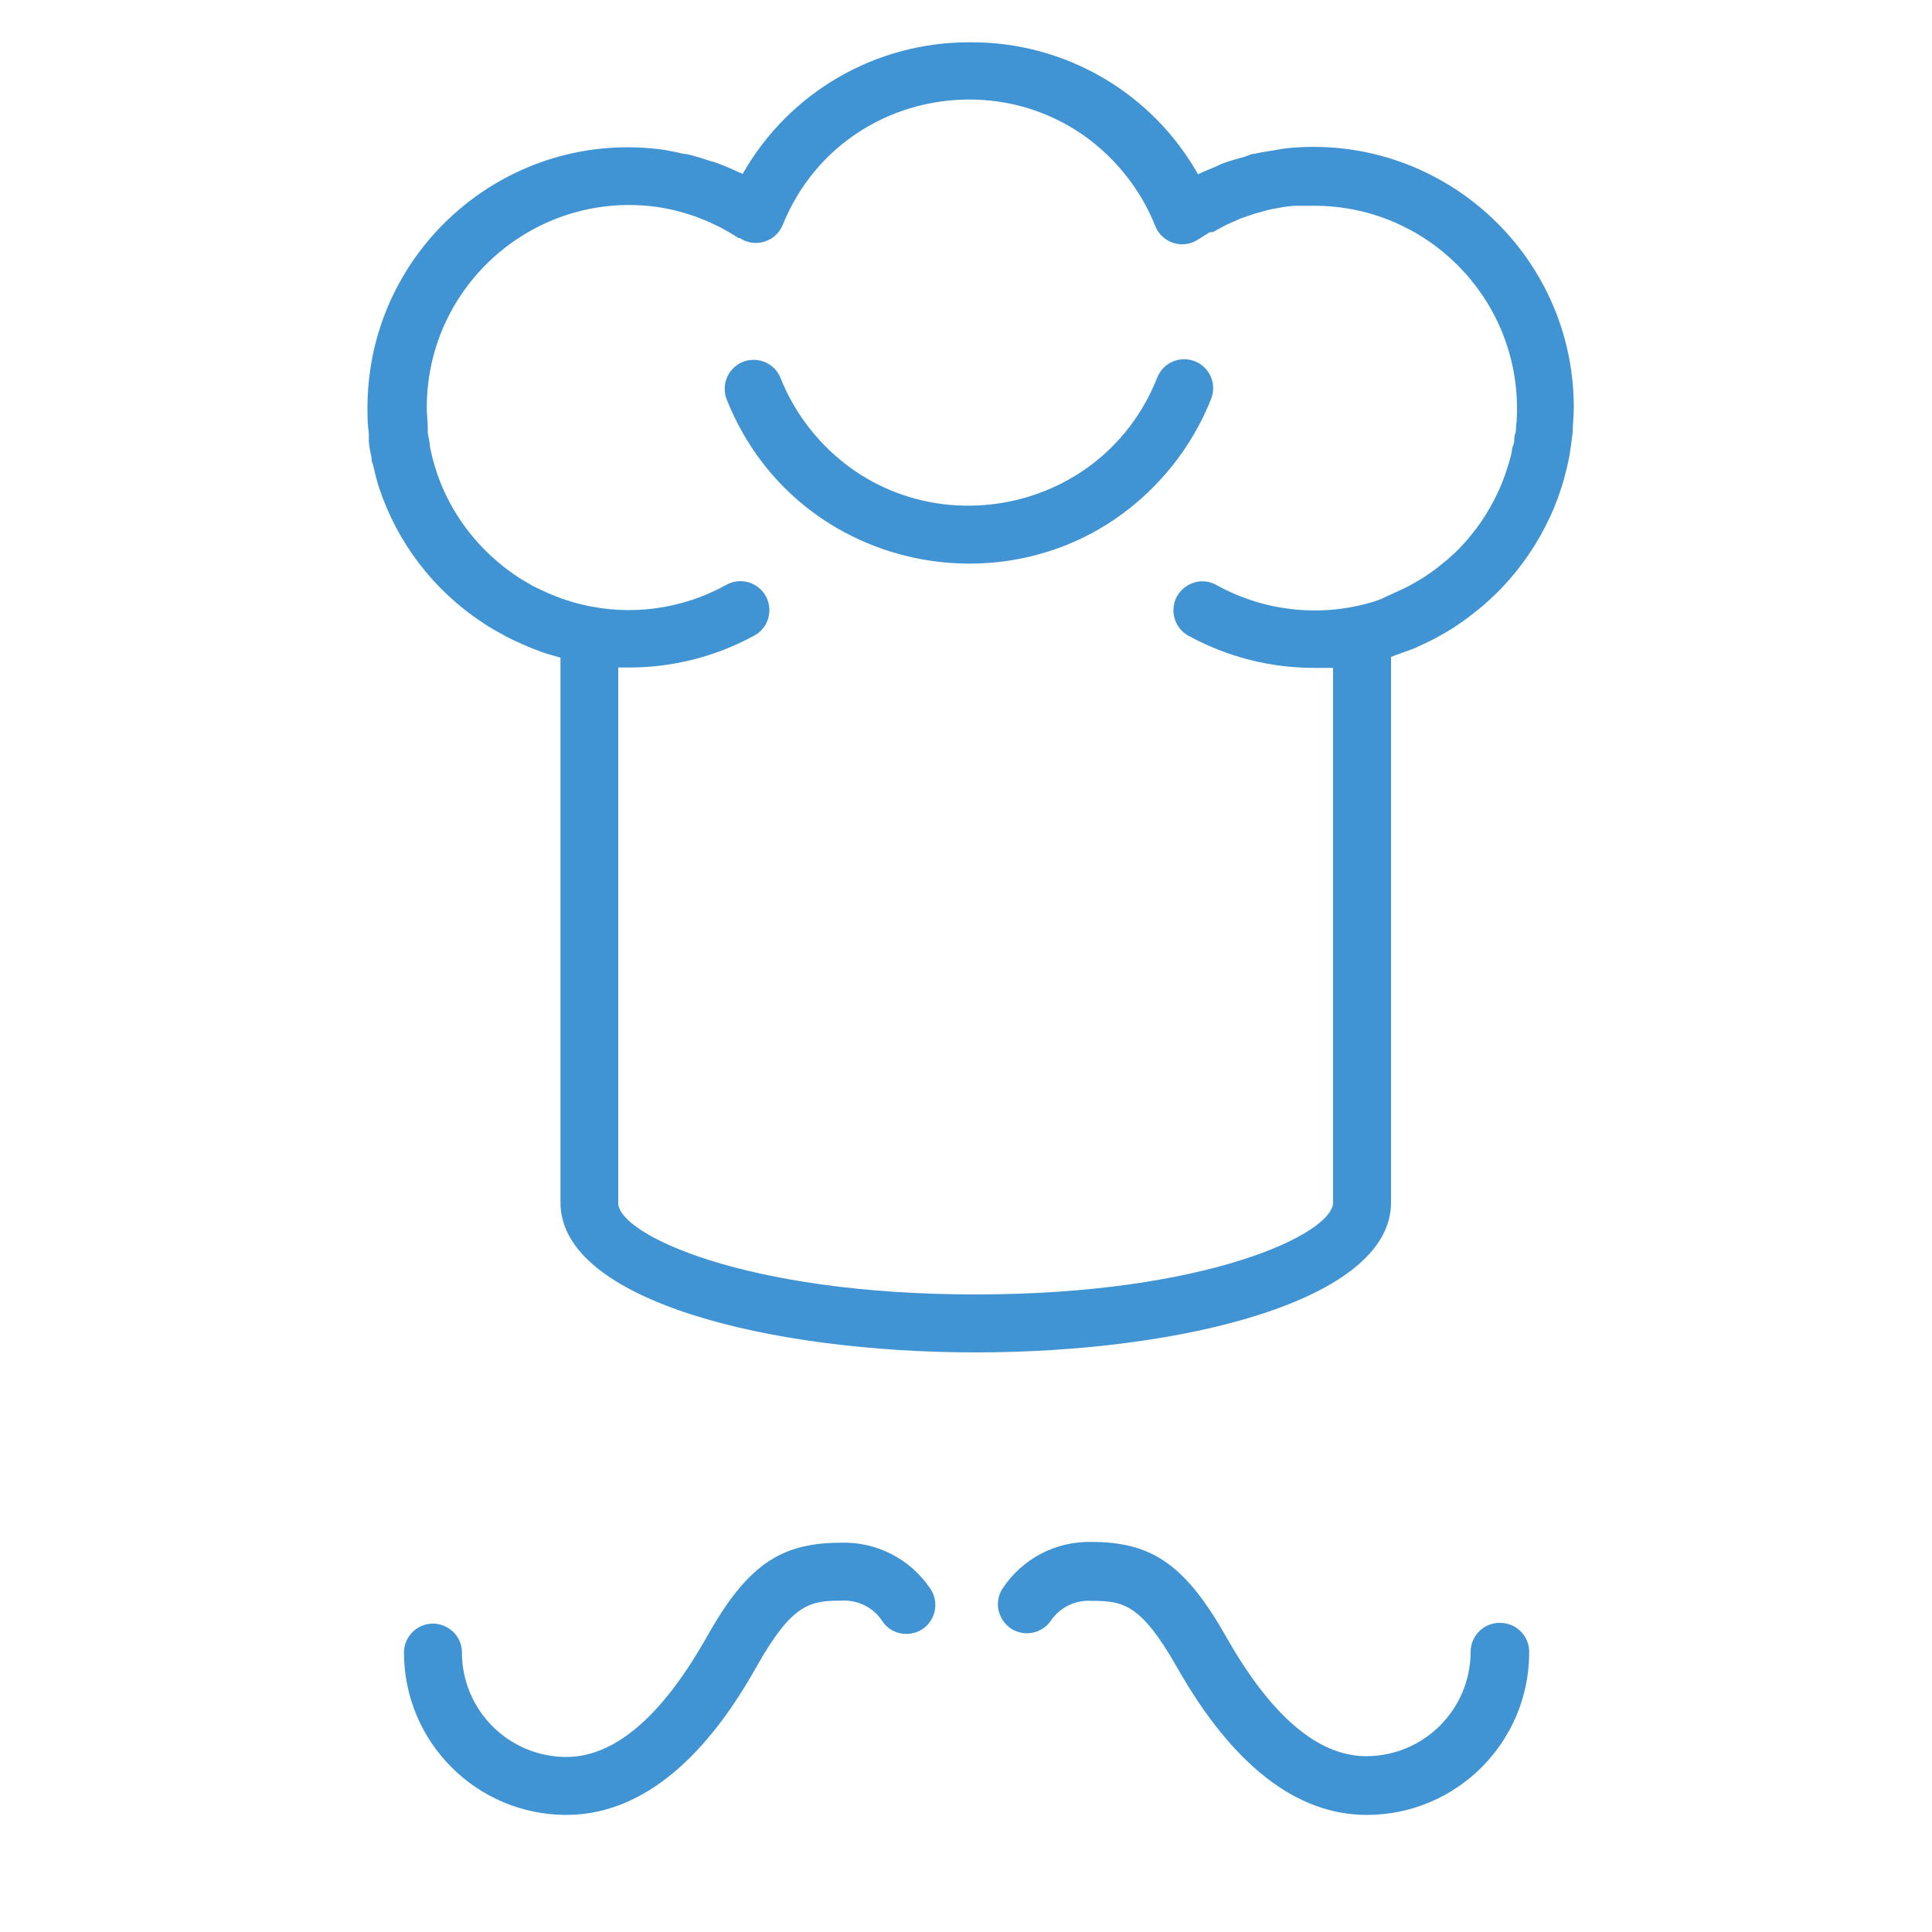
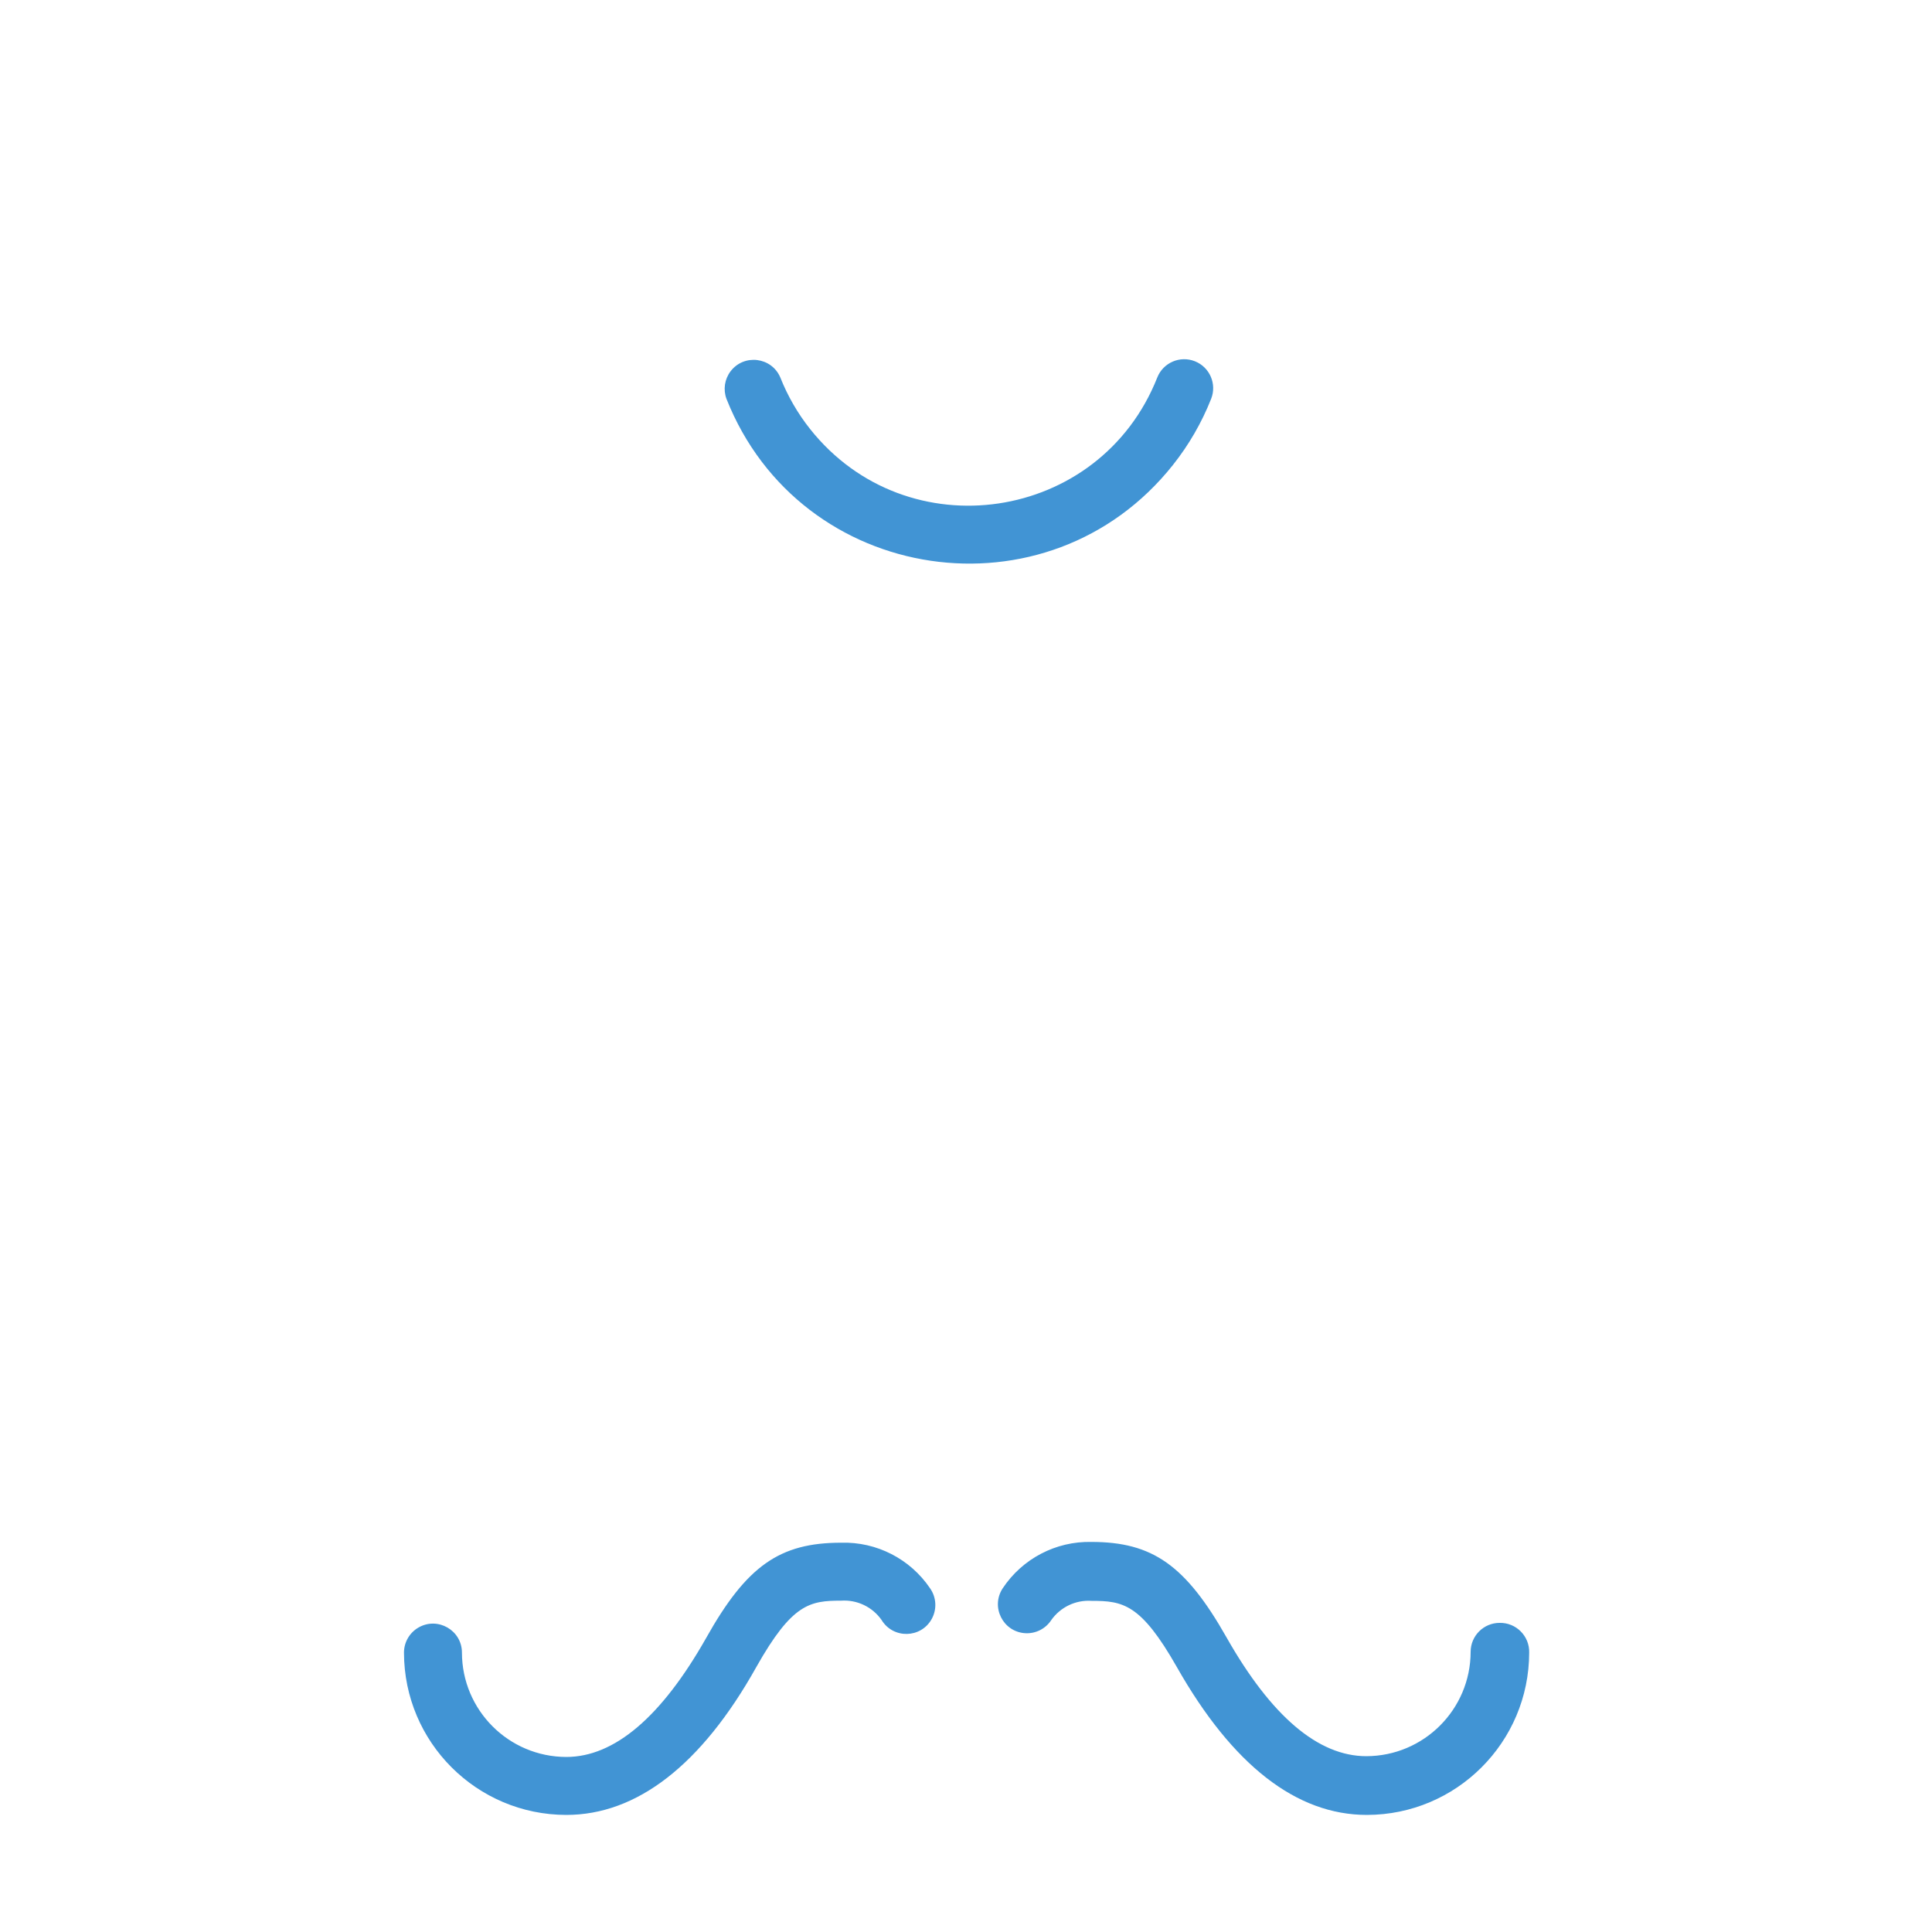
<svg xmlns="http://www.w3.org/2000/svg" viewBox="1950 2450 100 100" width="100" height="100">
-   <path fill="#4194d4" stroke="none" fill-opacity="1" stroke-width="1" stroke-opacity="1" color="rgb(51, 51, 51)" fill-rule="evenodd" id="tSvg1281ec4364e" d="M 2022 2512.24 C 2022 2502.827 2022 2493.413 2022 2484 C 2022.163 2483.94 2022.327 2483.88 2022.49 2483.82 C 2022.71 2483.74 2022.93 2483.66 2023.15 2483.58 C 2023.333 2483.497 2023.517 2483.413 2023.7 2483.33 C 2023.883 2483.24 2024.067 2483.15 2024.25 2483.06 C 2024.44 2482.953 2024.63 2482.847 2024.82 2482.74 C 2024.973 2482.647 2025.127 2482.553 2025.28 2482.46 C 2025.477 2482.323 2025.673 2482.187 2025.87 2482.05 C 2025.987 2481.96 2026.103 2481.87 2026.22 2481.78 C 2026.43 2481.62 2026.64 2481.45 2026.84 2481.28 C 2026.917 2481.21 2026.993 2481.14 2027.07 2481.07 C 2027.3 2480.86 2027.52 2480.65 2027.73 2480.43 C 2028.745 2479.366 2029.579 2478.143 2030.2 2476.81 C 2030.22 2476.77 2030.24 2476.73 2030.26 2476.69 C 2030.39 2476.41 2030.5 2476.13 2030.61 2475.84 C 2030.647 2475.737 2030.683 2475.633 2030.72 2475.53 C 2030.81 2475.28 2030.89 2475.02 2030.96 2474.76 C 2031.03 2474.5 2031.04 2474.45 2031.08 2474.29 C 2031.12 2474.13 2031.19 2473.84 2031.23 2473.61 C 2031.27 2473.38 2031.3 2473.16 2031.33 2472.93 C 2031.36 2472.7 2031.38 2472.57 2031.4 2472.39 C 2031.4 2471.97 2031.46 2471.55 2031.46 2471.12 C 2031.475 2463.057 2024.461 2456.782 2016.45 2457.69 C 2016.3 2457.717 2016.15 2457.743 2016 2457.77 C 2015.64 2457.83 2015.28 2457.88 2014.93 2457.96 C 2014.75 2457.96 2014.58 2458.07 2014.4 2458.12 C 2014.07 2458.21 2013.74 2458.3 2013.4 2458.42 C 2013.06 2458.54 2013.06 2458.57 2012.89 2458.64 C 2012.72 2458.71 2012.3 2458.88 2012.01 2459.02 C 2009.621 2454.791 2005.137 2452.18 2000.28 2452.19 C 2000.237 2452.19 2000.193 2452.19 2000.15 2452.19 C 1995.306 2452.187 1990.833 2454.788 1988.44 2459 C 1988.377 2458.973 1988.313 2458.947 1988.25 2458.92 C 1987.85 2458.73 1987.45 2458.56 1987.04 2458.41 C 1986.947 2458.383 1986.853 2458.357 1986.76 2458.33 C 1986.37 2458.2 1985.98 2458.08 1985.57 2457.98 C 1985.39 2457.98 1985.21 2457.92 1985.02 2457.88 C 1984.83 2457.84 1984.38 2457.75 1984.02 2457.71 C 1976.024 2456.809 1969.023 2463.064 1969.02 2471.11 C 1969.02 2471.55 1969.02 2471.98 1969.09 2472.4 C 1969.09 2472.517 1969.09 2472.633 1969.09 2472.75 C 1969.09 2473.07 1969.17 2473.38 1969.23 2473.69 C 1969.23 2473.8 1969.23 2473.91 1969.3 2474.02 C 1969.373 2474.347 1969.457 2474.68 1969.55 2475.02 C 1969.573 2475.093 1969.597 2475.167 1969.62 2475.24 C 1970.57 2478.114 1972.467 2480.582 1975 2482.24 C 1975.313 2482.453 1975.647 2482.65 1976 2482.83 C 1976.05 2482.86 1976.1 2482.89 1976.15 2482.92 C 1976.43 2483.07 1976.72 2483.2 1977.01 2483.33 C 1977.434 2483.523 1977.868 2483.693 1978.31 2483.84 C 1978.543 2483.907 1978.777 2483.973 1979.01 2484.04 C 1979.01 2493.44 1979.01 2502.84 1979.01 2512.24 C 1979 2517.32 1989.82 2520 2000.5 2520C 2011.18 2520 2022 2517.32 2022 2512.24Z M 2000.5 2517 C 1988.5 2517 1982 2513.87 1982 2512.27 C 1982 2503.03 1982 2493.79 1982 2484.55 C 1982.173 2484.55 1982.347 2484.55 1982.52 2484.55 C 1984.783 2484.559 1987.011 2483.998 1989 2482.92 C 1990.03 2482.399 1990.11 2480.957 1989.143 2480.326 C 1988.665 2480.014 1988.052 2480 1987.56 2480.29 C 1985.292 2481.54 1982.638 2481.897 1980.12 2481.29 C 1979.388 2481.113 1978.678 2480.858 1978 2480.53 C 1977.86 2480.463 1977.72 2480.397 1977.58 2480.33 C 1977.513 2480.29 1977.447 2480.25 1977.38 2480.21 C 1977.15 2480.08 1976.92 2479.95 1976.71 2479.8 C 1976.68 2479.78 1976.65 2479.76 1976.62 2479.74 C 1976.36 2479.56 1976.11 2479.38 1975.88 2479.18 C 1974.574 2478.107 1973.545 2476.735 1972.88 2475.18 C 1972.76 2474.89 1972.65 2474.6 1972.56 2474.3 C 1972.54 2474.24 1972.52 2474.18 1972.5 2474.12 C 1972.43 2473.88 1972.36 2473.63 1972.31 2473.37 C 1972.29 2473.283 1972.27 2473.197 1972.25 2473.11 C 1972.25 2472.87 1972.17 2472.63 1972.14 2472.38 C 1972.14 2472.29 1972.14 2472.2 1972.14 2472.11 C 1972.14 2471.78 1972.09 2471.44 1972.09 2471.11 C 1972.086 2464.749 1977.698 2459.849 1984 2460.71 C 1985.507 2460.933 1986.948 2461.482 1988.22 2462.32 C 1988.243 2462.32 1988.267 2462.32 1988.29 2462.32 C 1989.076 2462.847 1990.147 2462.523 1990.51 2461.65 C 1993.507 2454.235 2003.408 2452.844 2008.331 2459.148 C 2008.94 2459.927 2009.435 2460.79 2009.8 2461.71 C 2010.161 2462.598 2011.251 2462.923 2012.04 2462.38 C 2012.227 2462.263 2012.413 2462.147 2012.6 2462.03 C 2012.667 2462.02 2012.733 2462.01 2012.8 2462 C 2012.98 2461.903 2013.16 2461.807 2013.34 2461.71 C 2013.39 2461.683 2013.44 2461.657 2013.49 2461.63 C 2013.67 2461.55 2013.85 2461.47 2014.03 2461.39 C 2014.09 2461.363 2014.15 2461.337 2014.21 2461.31 C 2014.383 2461.25 2014.557 2461.19 2014.73 2461.13 C 2014.8 2461.107 2014.87 2461.083 2014.94 2461.06 C 2015.11 2461.013 2015.28 2460.967 2015.45 2460.92 C 2015.533 2460.897 2015.617 2460.873 2015.7 2460.85 C 2015.863 2460.82 2016.027 2460.79 2016.19 2460.76 C 2016.28 2460.743 2016.37 2460.727 2016.46 2460.71 C 2016.63 2460.69 2016.8 2460.67 2016.97 2460.65 C 2017.323 2460.65 2017.677 2460.65 2018.03 2460.65 C 2023.798 2460.655 2028.482 2465.312 2028.52 2471.08 C 2028.52 2471.41 2028.52 2471.74 2028.47 2472.08 C 2028.47 2472.22 2028.47 2472.36 2028.41 2472.5 C 2028.35 2472.64 2028.41 2472.85 2028.33 2473.03 C 2028.25 2473.21 2028.26 2473.38 2028.21 2473.56 C 2028.16 2473.74 2028.15 2473.81 2028.11 2473.93 C 2028.07 2474.05 2027.99 2474.33 2027.92 2474.52 C 2027.89 2474.603 2027.86 2474.687 2027.83 2474.77 C 2027.75 2474.99 2027.66 2475.21 2027.56 2475.42 C 2027.543 2475.457 2027.527 2475.493 2027.51 2475.53 C 2027.027 2476.556 2026.382 2477.498 2025.6 2478.32 C 2025.44 2478.49 2025.27 2478.65 2025.1 2478.8 C 2025.037 2478.857 2024.973 2478.913 2024.91 2478.97 C 2024.753 2479.097 2024.597 2479.223 2024.44 2479.35 C 2024.343 2479.423 2024.247 2479.497 2024.15 2479.57 C 2024 2479.673 2023.85 2479.777 2023.7 2479.88 C 2023.577 2479.953 2023.453 2480.027 2023.33 2480.1 C 2023.183 2480.183 2023.037 2480.267 2022.89 2480.35 C 2022.743 2480.42 2022.597 2480.49 2022.45 2480.56 C 2022.31 2480.623 2022.17 2480.687 2022.03 2480.75 C 2021.853 2480.833 2021.677 2480.917 2021.5 2481 C 2021.37 2481.047 2021.24 2481.093 2021.11 2481.14 C 2018.404 2481.966 2015.479 2481.663 2013 2480.3 C 2012.006 2479.713 2010.749 2480.422 2010.737 2481.577 C 2010.732 2482.148 2011.051 2482.672 2011.56 2482.93 C 2013.536 2484.005 2015.75 2484.568 2018 2484.57 C 2018.333 2484.57 2018.667 2484.57 2019 2484.57 C 2019 2493.793 2019 2503.017 2019 2512.24C 2019 2513.85 2012.47 2517 2000.5 2517Z" />
  <path fill="#4194d4" stroke="none" fill-opacity="1" stroke-width="1" stroke-opacity="1" color="rgb(51, 51, 51)" fill-rule="evenodd" id="tSvg1095fc11b8d" d="M 2011.85 2468.7 C 2011.08 2468.393 2010.206 2468.769 2009.9 2469.54 C 2006.931 2477.049 1996.945 2478.528 1991.927 2472.202 C 1991.287 2471.395 1990.769 2470.498 1990.39 2469.54 C 1989.939 2468.477 1988.507 2468.301 1987.811 2469.223 C 1987.505 2469.629 1987.426 2470.162 1987.6 2470.64 C 1991.418 2480.297 2004.259 2482.199 2010.713 2474.064 C 2011.537 2473.026 2012.203 2471.872 2012.69 2470.64 C 2012.991 2469.872 2012.616 2469.006 2011.85 2468.7C 2011.85 2468.7 2011.85 2468.7 2011.85 2468.7Z M 1993.54 2529.85 C 1990.35 2529.85 1988.64 2531.05 1986.54 2534.8 C 1984.23 2538.87 1981.8 2540.94 1979.31 2540.94 C 1976.33 2540.934 1973.916 2538.52 1973.91 2535.54 C 1973.91 2534.385 1972.66 2533.664 1971.66 2534.241 C 1971.196 2534.509 1970.91 2535.004 1970.91 2535.54 C 1970.916 2540.177 1974.673 2543.934 1979.31 2543.94 C 1982.96 2543.94 1986.31 2541.36 1989.15 2536.28 C 1991 2533 1991.92 2532.85 1993.54 2532.85 C 1994.364 2532.795 1995.156 2533.174 1995.63 2533.85 C 1996.229 2534.837 1997.672 2534.807 1998.227 2533.795 C 1998.503 2533.293 1998.469 2532.678 1998.14 2532.21C 1997.111 2530.688 1995.376 2529.798 1993.54 2529.85Z M 2027.62 2534 C 2026.792 2534 2026.12 2534.672 2026.12 2535.5 C 2026.114 2538.48 2023.7 2540.894 2020.72 2540.9 C 2018.23 2540.9 2015.8 2538.83 2013.49 2534.76 C 2011.37 2531.02 2009.66 2529.81 2006.49 2529.81 C 2004.65 2529.77 2002.918 2530.676 2001.9 2532.21 C 2001.265 2533.176 2001.914 2534.467 2003.068 2534.534 C 2003.604 2534.565 2004.115 2534.308 2004.41 2533.86 C 2004.884 2533.184 2005.676 2532.805 2006.5 2532.86 C 2008.12 2532.86 2009.05 2533.01 2010.91 2536.28 C 2013.79 2541.36 2017.1 2543.94 2020.75 2543.94 C 2025.387 2543.934 2029.144 2540.177 2029.15 2535.54C 2029.173 2534.684 2028.476 2533.983 2027.62 2534Z" />
  <defs> </defs>
</svg>